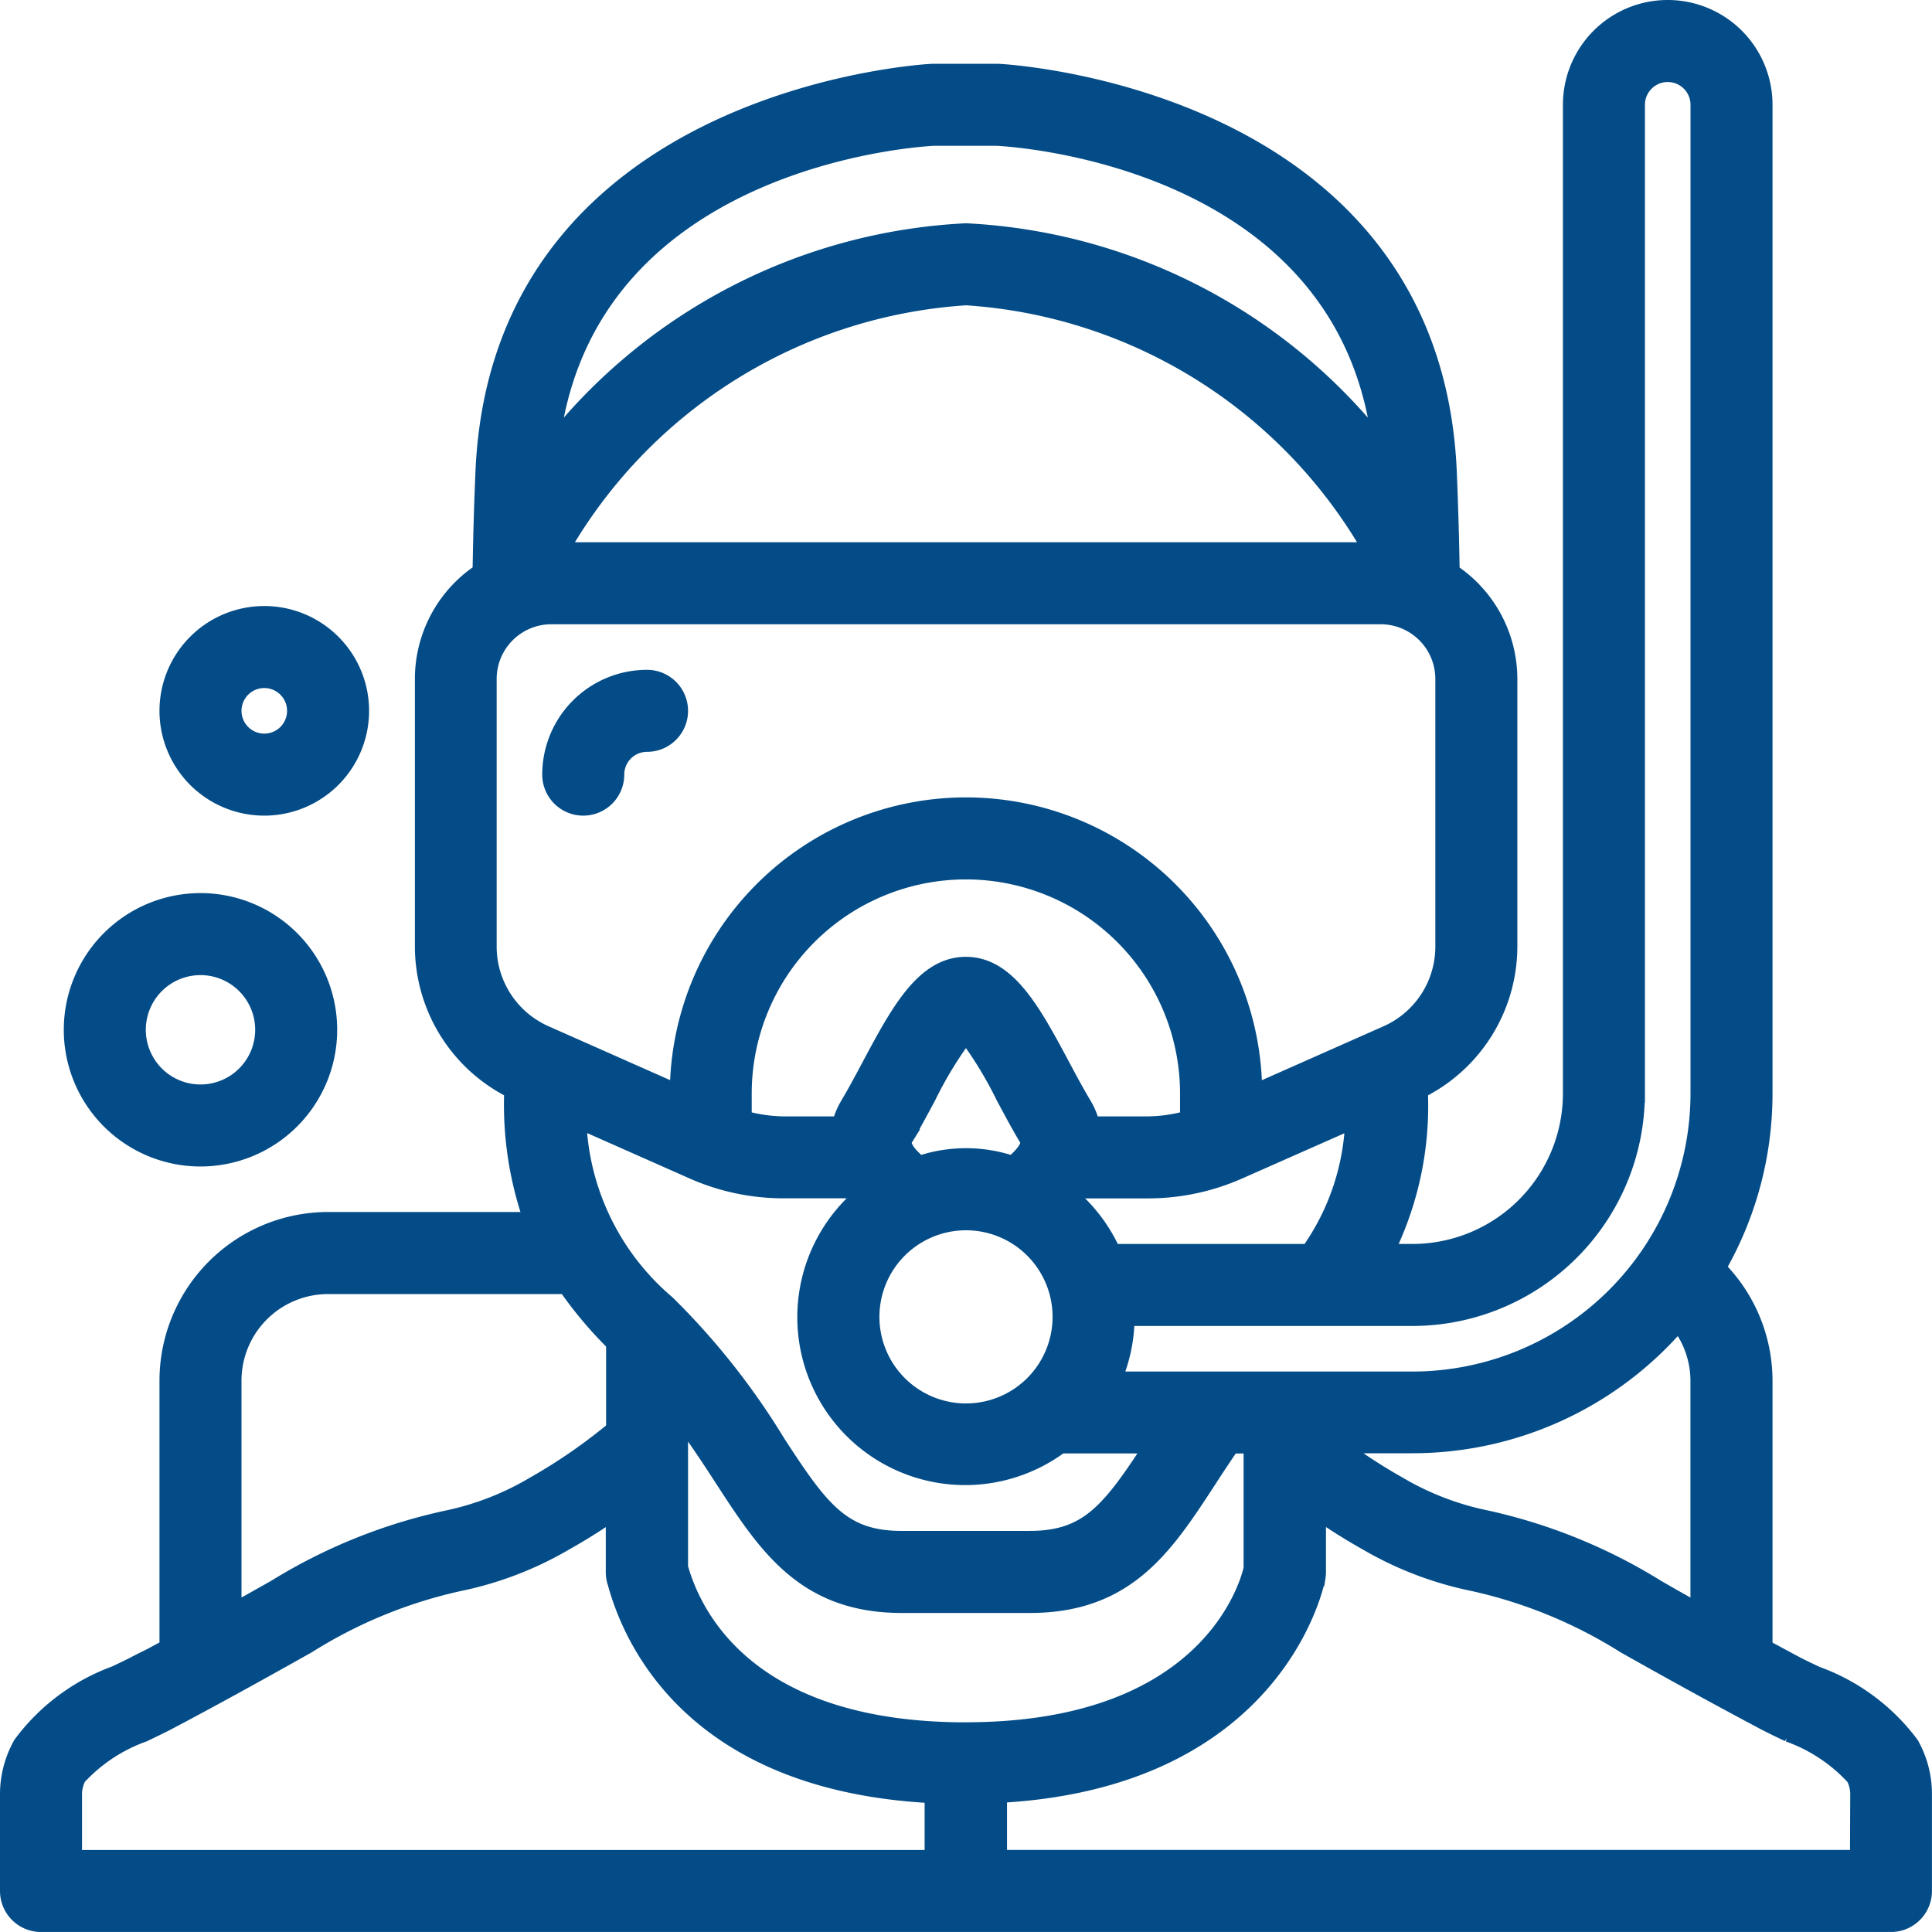
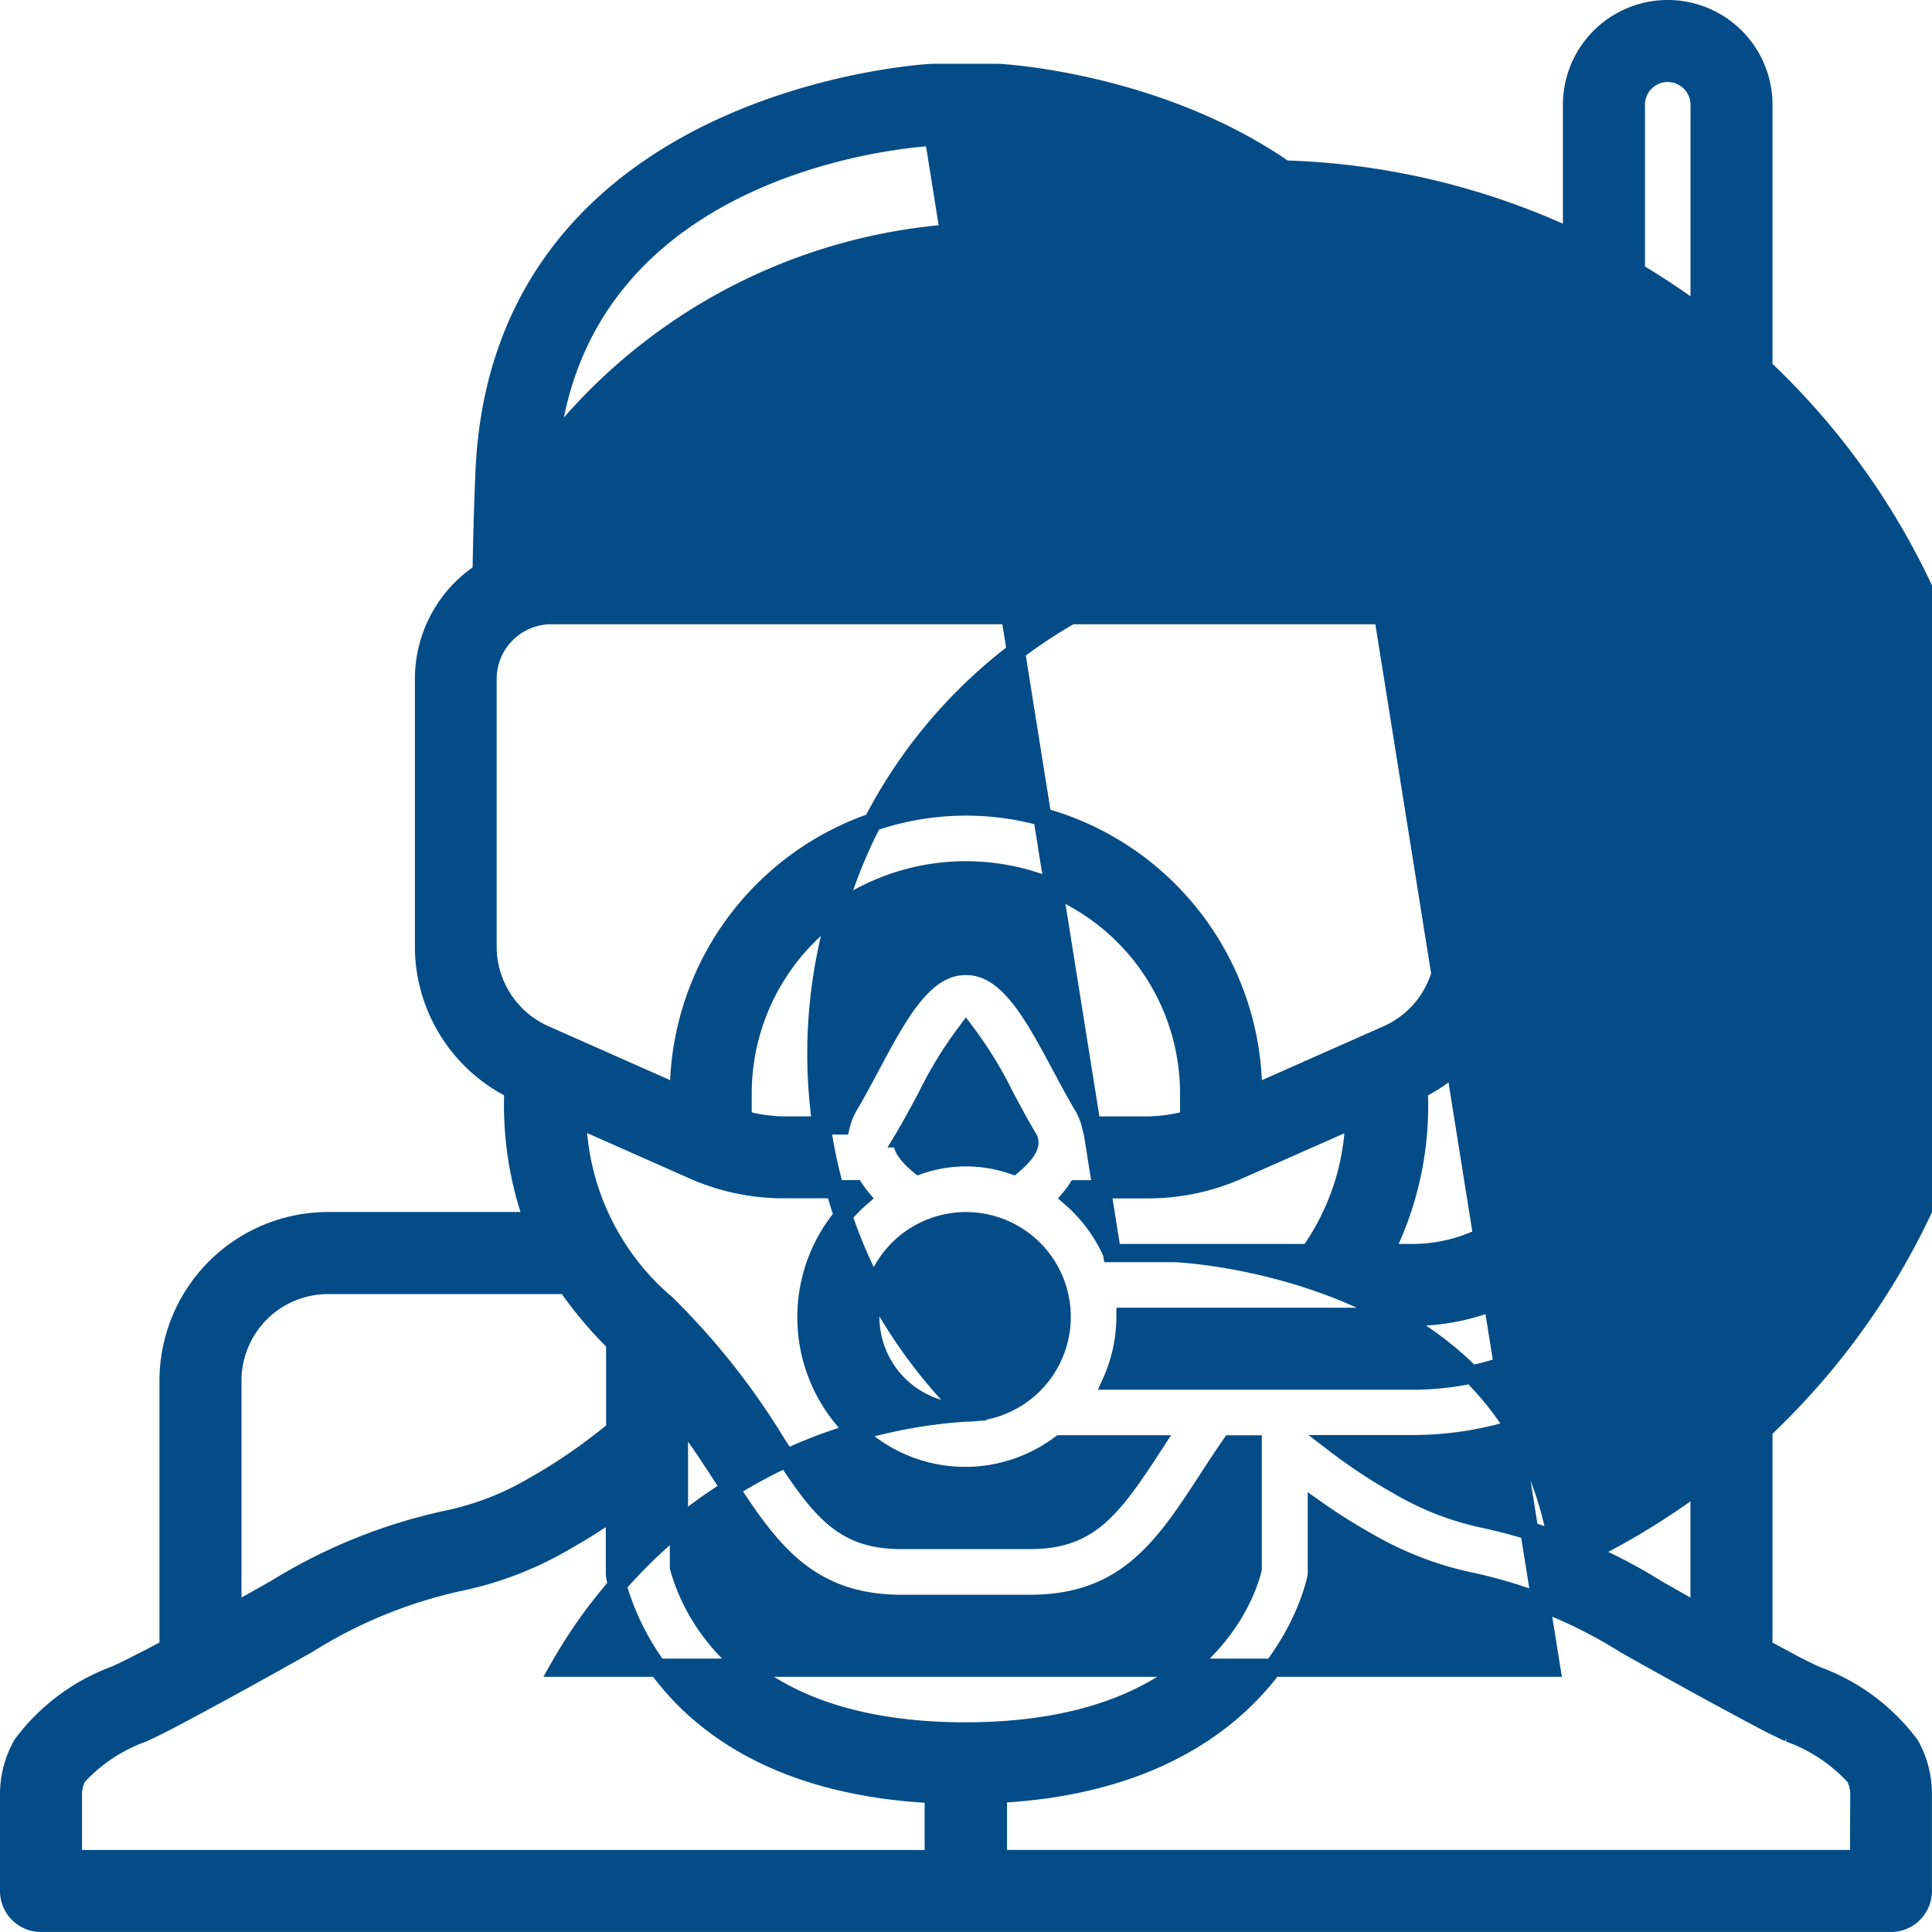
<svg xmlns="http://www.w3.org/2000/svg" width="31.8" height="31.799" viewBox="0 0 31.8 31.799">
  <g id="icon-user" transform="translate(-74.85 9.15)">
    <g id="_006---Diver" data-name="006---Diver" transform="translate(75 -9)">
-       <path id="Shape" d="M17.525,23.1a.525.525,0,0,0,.525-.525.525.525,0,0,1,.525-.525.525.525,0,0,0,0-1.05A1.575,1.575,0,0,0,17,22.575.525.525,0,0,0,17.525,23.1Z" transform="translate(-8.075 -9.975)" fill="#044c87" stroke="#044c87" stroke-width="0.3" />
-       <path id="Shape-2" data-name="Shape" d="M29.741,27.425c-.141-.067-.275-.13-.391-.193l-.219-.118-.256-.138v-4.4a2.617,2.617,0,0,0-.772-1.853,5.731,5.731,0,0,0,.772-2.872V1.575a1.575,1.575,0,1,0-3.15,0V17.85A2.628,2.628,0,0,1,23.1,20.475h-.466a5.392,5.392,0,0,0,.567-2.686,2.632,2.632,0,0,0,1.474-2.354v-4.41a2.1,2.1,0,0,0-.949-1.753c-.008-.508-.023-1.061-.049-1.684-.287-6.157-7.3-6.535-7.4-6.538H15.2c-.07,0-7.087.381-7.373,6.539-.027.622-.041,1.174-.049,1.68a2.1,2.1,0,0,0-.949,1.756v4.41A2.633,2.633,0,0,0,8.3,17.788a5.729,5.729,0,0,0,.325,2.161H5.25a2.628,2.628,0,0,0-2.625,2.625v4.4l-.281.151-.2.1c-.116.062-.25.126-.391.193A3.341,3.341,0,0,0,.214,28.567,1.663,1.663,0,0,0,0,29.4v1.575a.525.525,0,0,0,.525.525H30.974a.525.525,0,0,0,.525-.525V29.386a1.648,1.648,0,0,0-.21-.814,3.342,3.342,0,0,0-1.548-1.147Zm-1.917-4.85V26.4c-.21-.116-.444-.247-.708-.4a8.956,8.956,0,0,0-2.841-1.149,4.689,4.689,0,0,1-1.414-.551,8.827,8.827,0,0,1-1.032-.68H23.1a5.76,5.76,0,0,0,4.379-2.02A1.563,1.563,0,0,1,27.824,22.575ZM15.75,28.349c-3.59,0-4.5-1.89-4.725-2.7V23.118c.28.367.514.726.731,1.06.722,1.111,1.345,2.071,2.938,2.071H16.8c1.6,0,2.22-.961,2.944-2.074.114-.176.237-.362.367-.551h.358v2.047c-.072.315-.754,2.677-4.725,2.677Zm-4.5-9.244a3.675,3.675,0,0,0,1.49.319h1.182a1.518,1.518,0,0,0,.1.135,2.613,2.613,0,0,0,3.28,4.064h1.547c-.71,1.091-1.073,1.575-2.05,1.575h-2.11c-.982,0-1.34-.488-2.058-1.593a11.881,11.881,0,0,0-1.811-2.289,4.158,4.158,0,0,1-1.47-3.053Zm8.173-.83a2.577,2.577,0,0,1-.667.1h-.95a1.2,1.2,0,0,0-.133-.329c-.12-.2-.238-.42-.358-.645-.474-.886-.885-1.652-1.567-1.652s-1.094.765-1.567,1.652c-.119.223-.238.446-.356.644a1.2,1.2,0,0,0-.134.33h-.951a2.577,2.577,0,0,1-.667-.1V17.85a3.675,3.675,0,1,1,7.35,0Zm-4.7.312c.128-.213.256-.453.384-.691a6.479,6.479,0,0,1,.642-1.05,6.478,6.478,0,0,1,.642,1.05c.128.239.256.478.385.693.074.122-.092.3-.255.439a2.367,2.367,0,0,0-1.542,0c-.163-.135-.331-.317-.254-.441ZM15.75,19.95a1.575,1.575,0,1,1-1.575,1.575A1.575,1.575,0,0,1,15.75,19.95Zm11.025-2.1V1.575a.525.525,0,1,1,1.05,0V17.85A4.73,4.73,0,0,1,23.1,22.575H18.152a2.6,2.6,0,0,0,.223-1.05H23.1A3.679,3.679,0,0,0,26.774,17.85Zm-8.622,2.625a2.625,2.625,0,0,0-.679-.915c.038-.045.071-.09.1-.135h1.18a3.671,3.671,0,0,0,1.488-.318l1.9-.84a3.99,3.99,0,0,1-.741,2.208ZM15.219,2.1h1.037c.244.011,5.822.328,6.338,5.138A9.255,9.255,0,0,0,15.75,3.675,9.256,9.256,0,0,0,8.9,7.238C9.422,2.427,15,2.11,15.219,2.1Zm7.229,6.825H9.051a8.312,8.312,0,0,1,6.7-4.2A8.312,8.312,0,0,1,22.448,8.925ZM7.875,15.435v-4.41a1.05,1.05,0,0,1,1.05-1.05h13.65a1.05,1.05,0,0,1,1.05,1.05v4.41a1.584,1.584,0,0,1-.937,1.442l-2.213.981V17.85a4.725,4.725,0,0,0-9.45,0v.007l-2.211-.98a1.584,1.584,0,0,1-.939-1.442Zm-4.2,7.14A1.575,1.575,0,0,1,5.25,21H9.176a6.6,6.6,0,0,0,.8.951v1.432a9.092,9.092,0,0,1-1.338.924,4.688,4.688,0,0,1-1.409.55A8.942,8.942,0,0,0,4.388,26c-.266.15-.5.282-.713.4ZM1.05,29.413a.64.64,0,0,1,.072-.32,2.708,2.708,0,0,1,1.086-.72c.157-.076.311-.148.441-.219l.19-.1c.342-.183.953-.51,2.07-1.139a7.852,7.852,0,0,1,2.5-1.025,5.717,5.717,0,0,0,1.736-.667,9.551,9.551,0,0,0,.826-.521v1.023a.525.525,0,0,0,.1.311.578.578,0,0,1-.065-.114c.278,1,1.336,3.268,5.213,3.459v1.069H1.05Zm29.4,1.036H16.275V29.376c4.62-.239,5.237-3.531,5.243-3.565a.536.536,0,0,0,.007-.087V24.7a9.466,9.466,0,0,0,.824.52,5.73,5.73,0,0,0,1.741.668A7.875,7.875,0,0,1,26.6,26.917c1.084.611,1.686.933,2.04,1.123l.214.114c.131.071.282.143.442.219a2.7,2.7,0,0,1,1.089.724.625.625,0,0,1,.069.3Z" transform="translate(0)" fill="#044c87" stroke="#044c87" stroke-width="0.3" />
-       <path id="Shape-3" data-name="Shape" d="M4.1,32.2A2.1,2.1,0,1,0,2,30.1,2.1,2.1,0,0,0,4.1,32.2Zm0-3.15A1.05,1.05,0,1,1,3.05,30.1,1.05,1.05,0,0,1,4.1,29.05Z" transform="translate(-0.95 -13.3)" fill="#044c87" stroke="#044c87" stroke-width="0.3" />
-       <path id="Shape-4" data-name="Shape" d="M6.575,22.15A1.575,1.575,0,1,0,5,20.575,1.575,1.575,0,0,0,6.575,22.15Zm0-2.1a.525.525,0,1,1-.525.525A.525.525,0,0,1,6.575,20.05Z" transform="translate(-2.375 -9.025)" fill="#044c87" stroke="#044c87" stroke-width="0.3" />
+       <path id="Shape-2" data-name="Shape" d="M29.741,27.425c-.141-.067-.275-.13-.391-.193l-.219-.118-.256-.138v-4.4a2.617,2.617,0,0,0-.772-1.853,5.731,5.731,0,0,0,.772-2.872V1.575a1.575,1.575,0,1,0-3.15,0V17.85A2.628,2.628,0,0,1,23.1,20.475h-.466a5.392,5.392,0,0,0,.567-2.686,2.632,2.632,0,0,0,1.474-2.354v-4.41a2.1,2.1,0,0,0-.949-1.753c-.008-.508-.023-1.061-.049-1.684-.287-6.157-7.3-6.535-7.4-6.538H15.2c-.07,0-7.087.381-7.373,6.539-.027.622-.041,1.174-.049,1.68a2.1,2.1,0,0,0-.949,1.756v4.41A2.633,2.633,0,0,0,8.3,17.788a5.729,5.729,0,0,0,.325,2.161H5.25a2.628,2.628,0,0,0-2.625,2.625v4.4l-.281.151-.2.1c-.116.062-.25.126-.391.193A3.341,3.341,0,0,0,.214,28.567,1.663,1.663,0,0,0,0,29.4v1.575a.525.525,0,0,0,.525.525H30.974a.525.525,0,0,0,.525-.525V29.386a1.648,1.648,0,0,0-.21-.814,3.342,3.342,0,0,0-1.548-1.147Zm-1.917-4.85V26.4c-.21-.116-.444-.247-.708-.4a8.956,8.956,0,0,0-2.841-1.149,4.689,4.689,0,0,1-1.414-.551,8.827,8.827,0,0,1-1.032-.68H23.1a5.76,5.76,0,0,0,4.379-2.02A1.563,1.563,0,0,1,27.824,22.575ZM15.75,28.349c-3.59,0-4.5-1.89-4.725-2.7V23.118c.28.367.514.726.731,1.06.722,1.111,1.345,2.071,2.938,2.071H16.8c1.6,0,2.22-.961,2.944-2.074.114-.176.237-.362.367-.551h.358v2.047c-.072.315-.754,2.677-4.725,2.677Zm-4.5-9.244a3.675,3.675,0,0,0,1.49.319h1.182a1.518,1.518,0,0,0,.1.135,2.613,2.613,0,0,0,3.28,4.064h1.547c-.71,1.091-1.073,1.575-2.05,1.575h-2.11c-.982,0-1.34-.488-2.058-1.593a11.881,11.881,0,0,0-1.811-2.289,4.158,4.158,0,0,1-1.47-3.053Zm8.173-.83a2.577,2.577,0,0,1-.667.1h-.95a1.2,1.2,0,0,0-.133-.329c-.12-.2-.238-.42-.358-.645-.474-.886-.885-1.652-1.567-1.652s-1.094.765-1.567,1.652c-.119.223-.238.446-.356.644a1.2,1.2,0,0,0-.134.33h-.951a2.577,2.577,0,0,1-.667-.1V17.85a3.675,3.675,0,1,1,7.35,0Zm-4.7.312c.128-.213.256-.453.384-.691a6.479,6.479,0,0,1,.642-1.05,6.478,6.478,0,0,1,.642,1.05c.128.239.256.478.385.693.074.122-.092.3-.255.439a2.367,2.367,0,0,0-1.542,0c-.163-.135-.331-.317-.254-.441ZM15.75,19.95a1.575,1.575,0,1,1-1.575,1.575A1.575,1.575,0,0,1,15.75,19.95Zm11.025-2.1V1.575a.525.525,0,1,1,1.05,0V17.85A4.73,4.73,0,0,1,23.1,22.575H18.152a2.6,2.6,0,0,0,.223-1.05H23.1A3.679,3.679,0,0,0,26.774,17.85Zm-8.622,2.625a2.625,2.625,0,0,0-.679-.915c.038-.045.071-.09.1-.135h1.18a3.671,3.671,0,0,0,1.488-.318l1.9-.84a3.99,3.99,0,0,1-.741,2.208Zh1.037c.244.011,5.822.328,6.338,5.138A9.255,9.255,0,0,0,15.75,3.675,9.256,9.256,0,0,0,8.9,7.238C9.422,2.427,15,2.11,15.219,2.1Zm7.229,6.825H9.051a8.312,8.312,0,0,1,6.7-4.2A8.312,8.312,0,0,1,22.448,8.925ZM7.875,15.435v-4.41a1.05,1.05,0,0,1,1.05-1.05h13.65a1.05,1.05,0,0,1,1.05,1.05v4.41a1.584,1.584,0,0,1-.937,1.442l-2.213.981V17.85a4.725,4.725,0,0,0-9.45,0v.007l-2.211-.98a1.584,1.584,0,0,1-.939-1.442Zm-4.2,7.14A1.575,1.575,0,0,1,5.25,21H9.176a6.6,6.6,0,0,0,.8.951v1.432a9.092,9.092,0,0,1-1.338.924,4.688,4.688,0,0,1-1.409.55A8.942,8.942,0,0,0,4.388,26c-.266.15-.5.282-.713.4ZM1.05,29.413a.64.64,0,0,1,.072-.32,2.708,2.708,0,0,1,1.086-.72c.157-.076.311-.148.441-.219l.19-.1c.342-.183.953-.51,2.07-1.139a7.852,7.852,0,0,1,2.5-1.025,5.717,5.717,0,0,0,1.736-.667,9.551,9.551,0,0,0,.826-.521v1.023a.525.525,0,0,0,.1.311.578.578,0,0,1-.065-.114c.278,1,1.336,3.268,5.213,3.459v1.069H1.05Zm29.4,1.036H16.275V29.376c4.62-.239,5.237-3.531,5.243-3.565a.536.536,0,0,0,.007-.087V24.7a9.466,9.466,0,0,0,.824.52,5.73,5.73,0,0,0,1.741.668A7.875,7.875,0,0,1,26.6,26.917c1.084.611,1.686.933,2.04,1.123l.214.114c.131.071.282.143.442.219a2.7,2.7,0,0,1,1.089.724.625.625,0,0,1,.069.3Z" transform="translate(0)" fill="#044c87" stroke="#044c87" stroke-width="0.3" />
      <ellipse id="Oval" cy="1" ry="1" transform="translate(1.667 12.667)" fill="#044c87" stroke="#044c87" stroke-width="0.3" />
    </g>
  </g>
</svg>